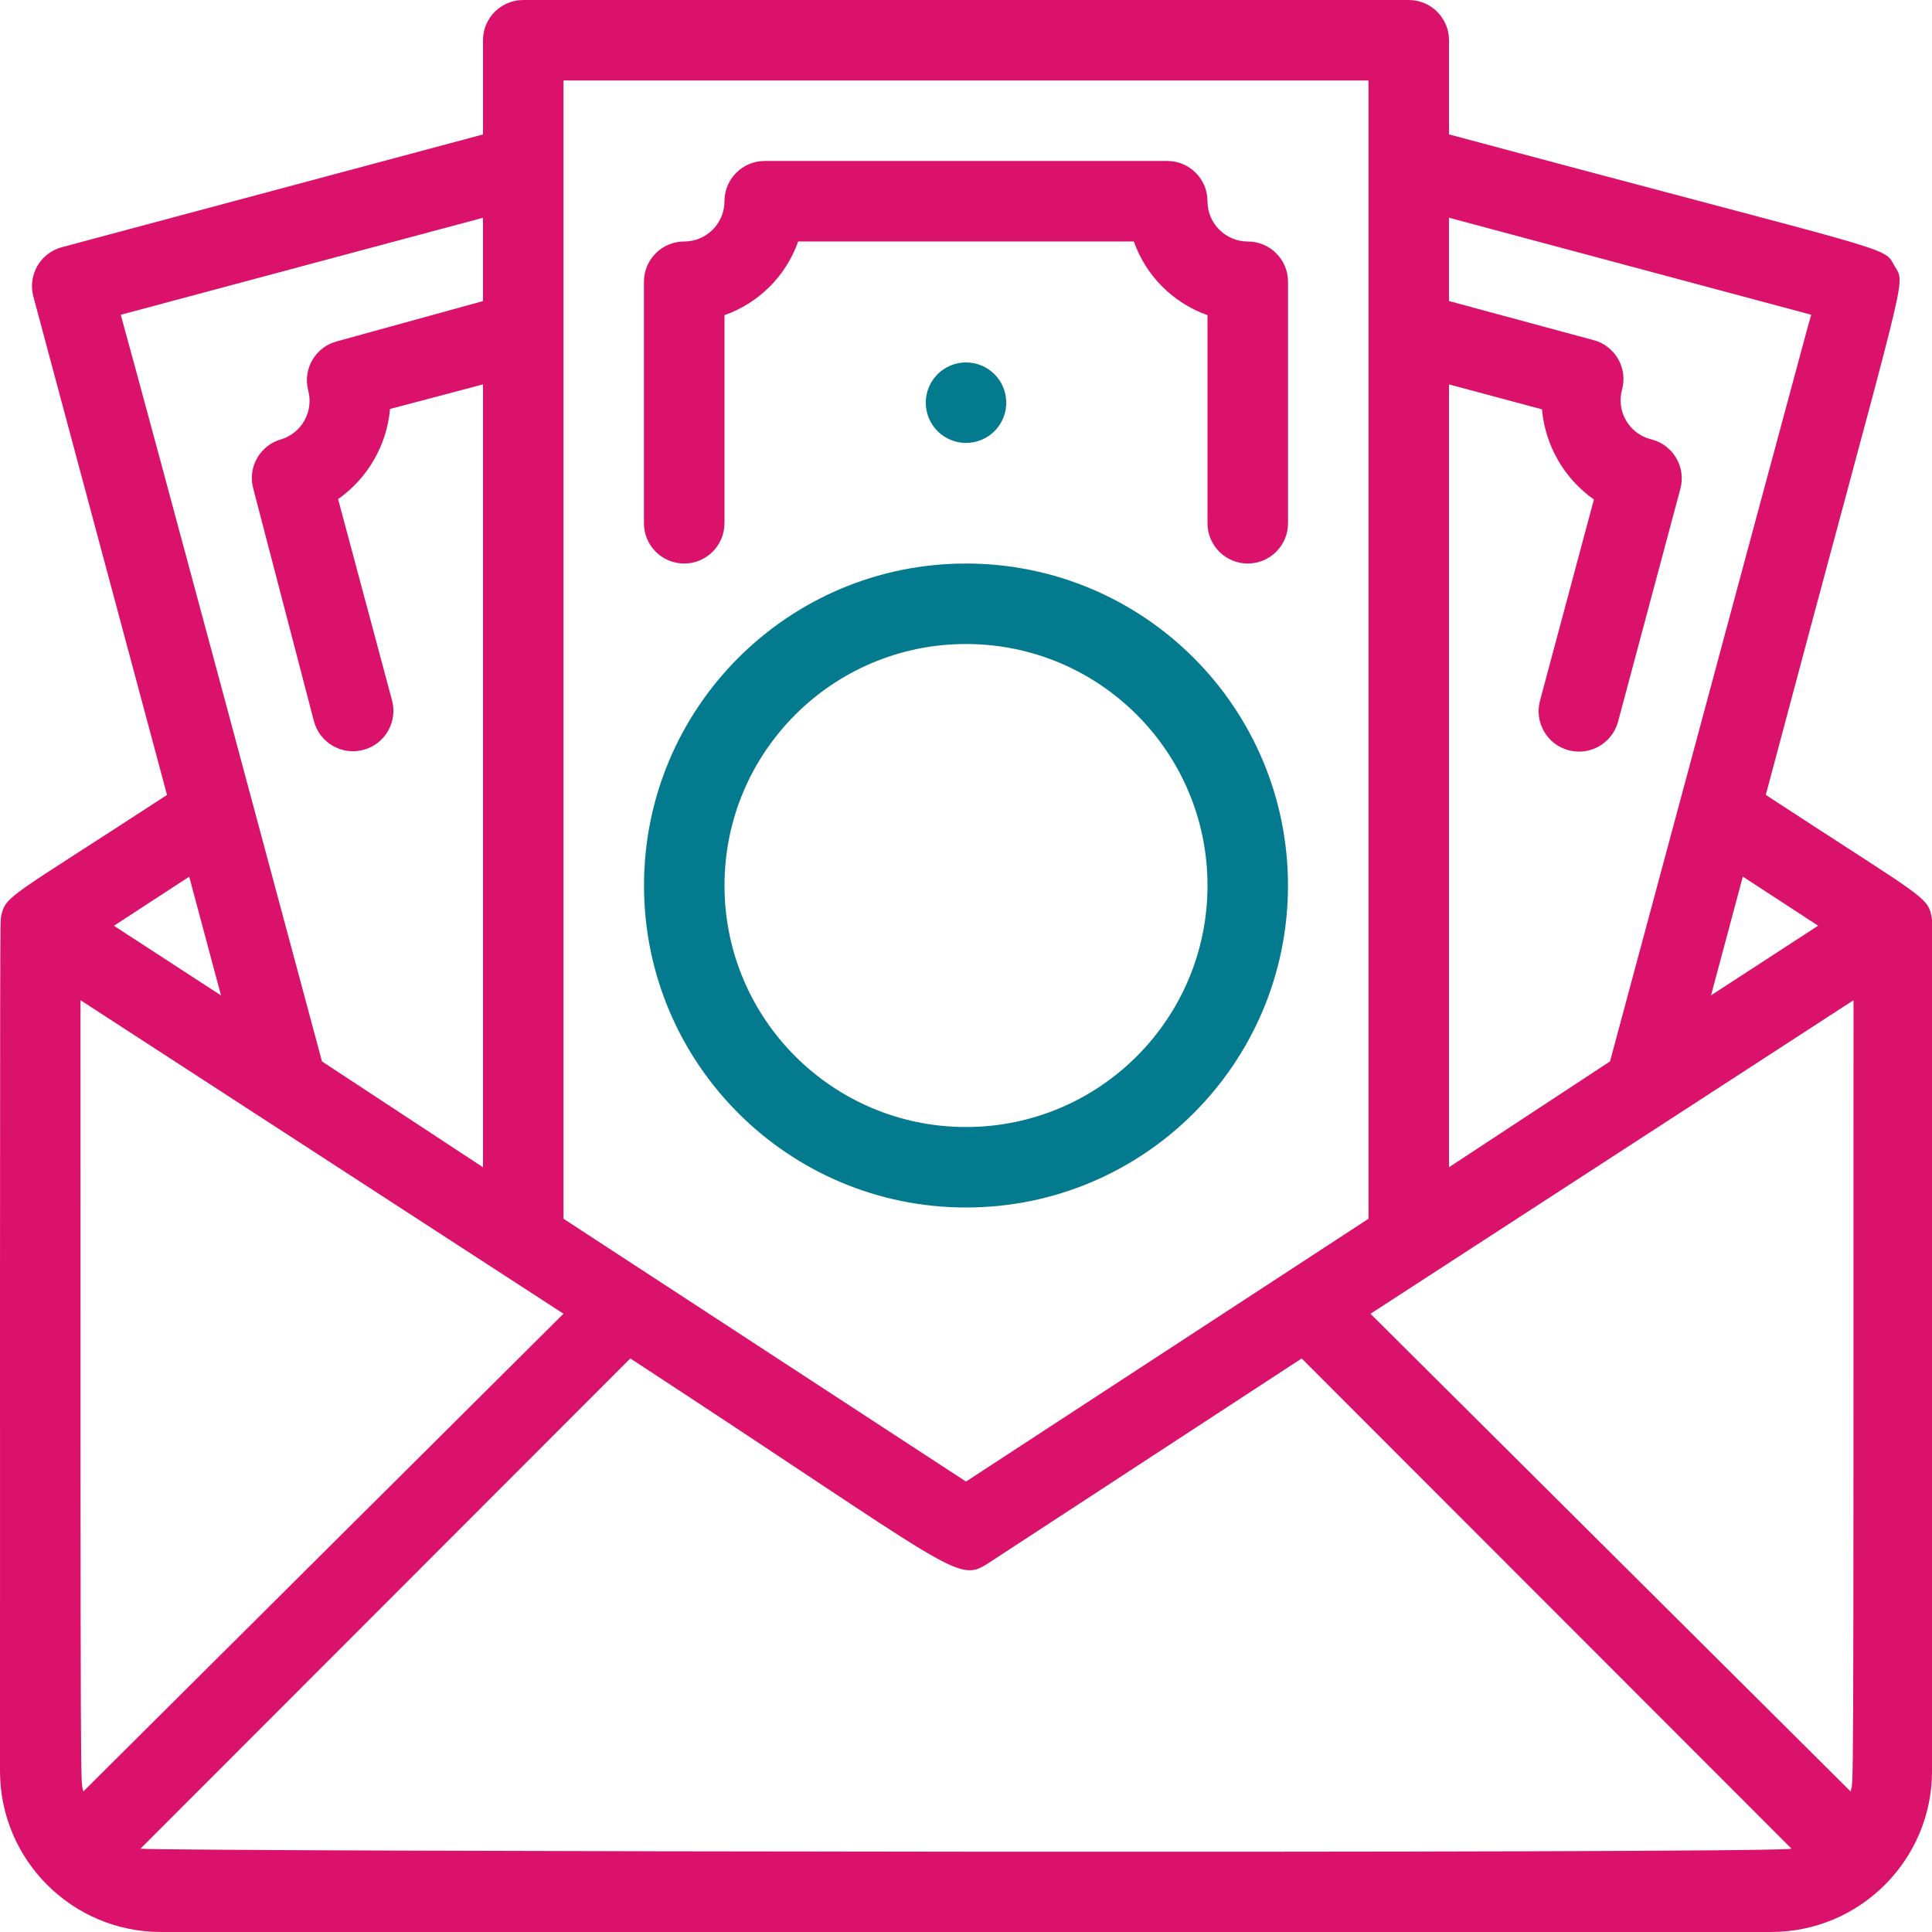
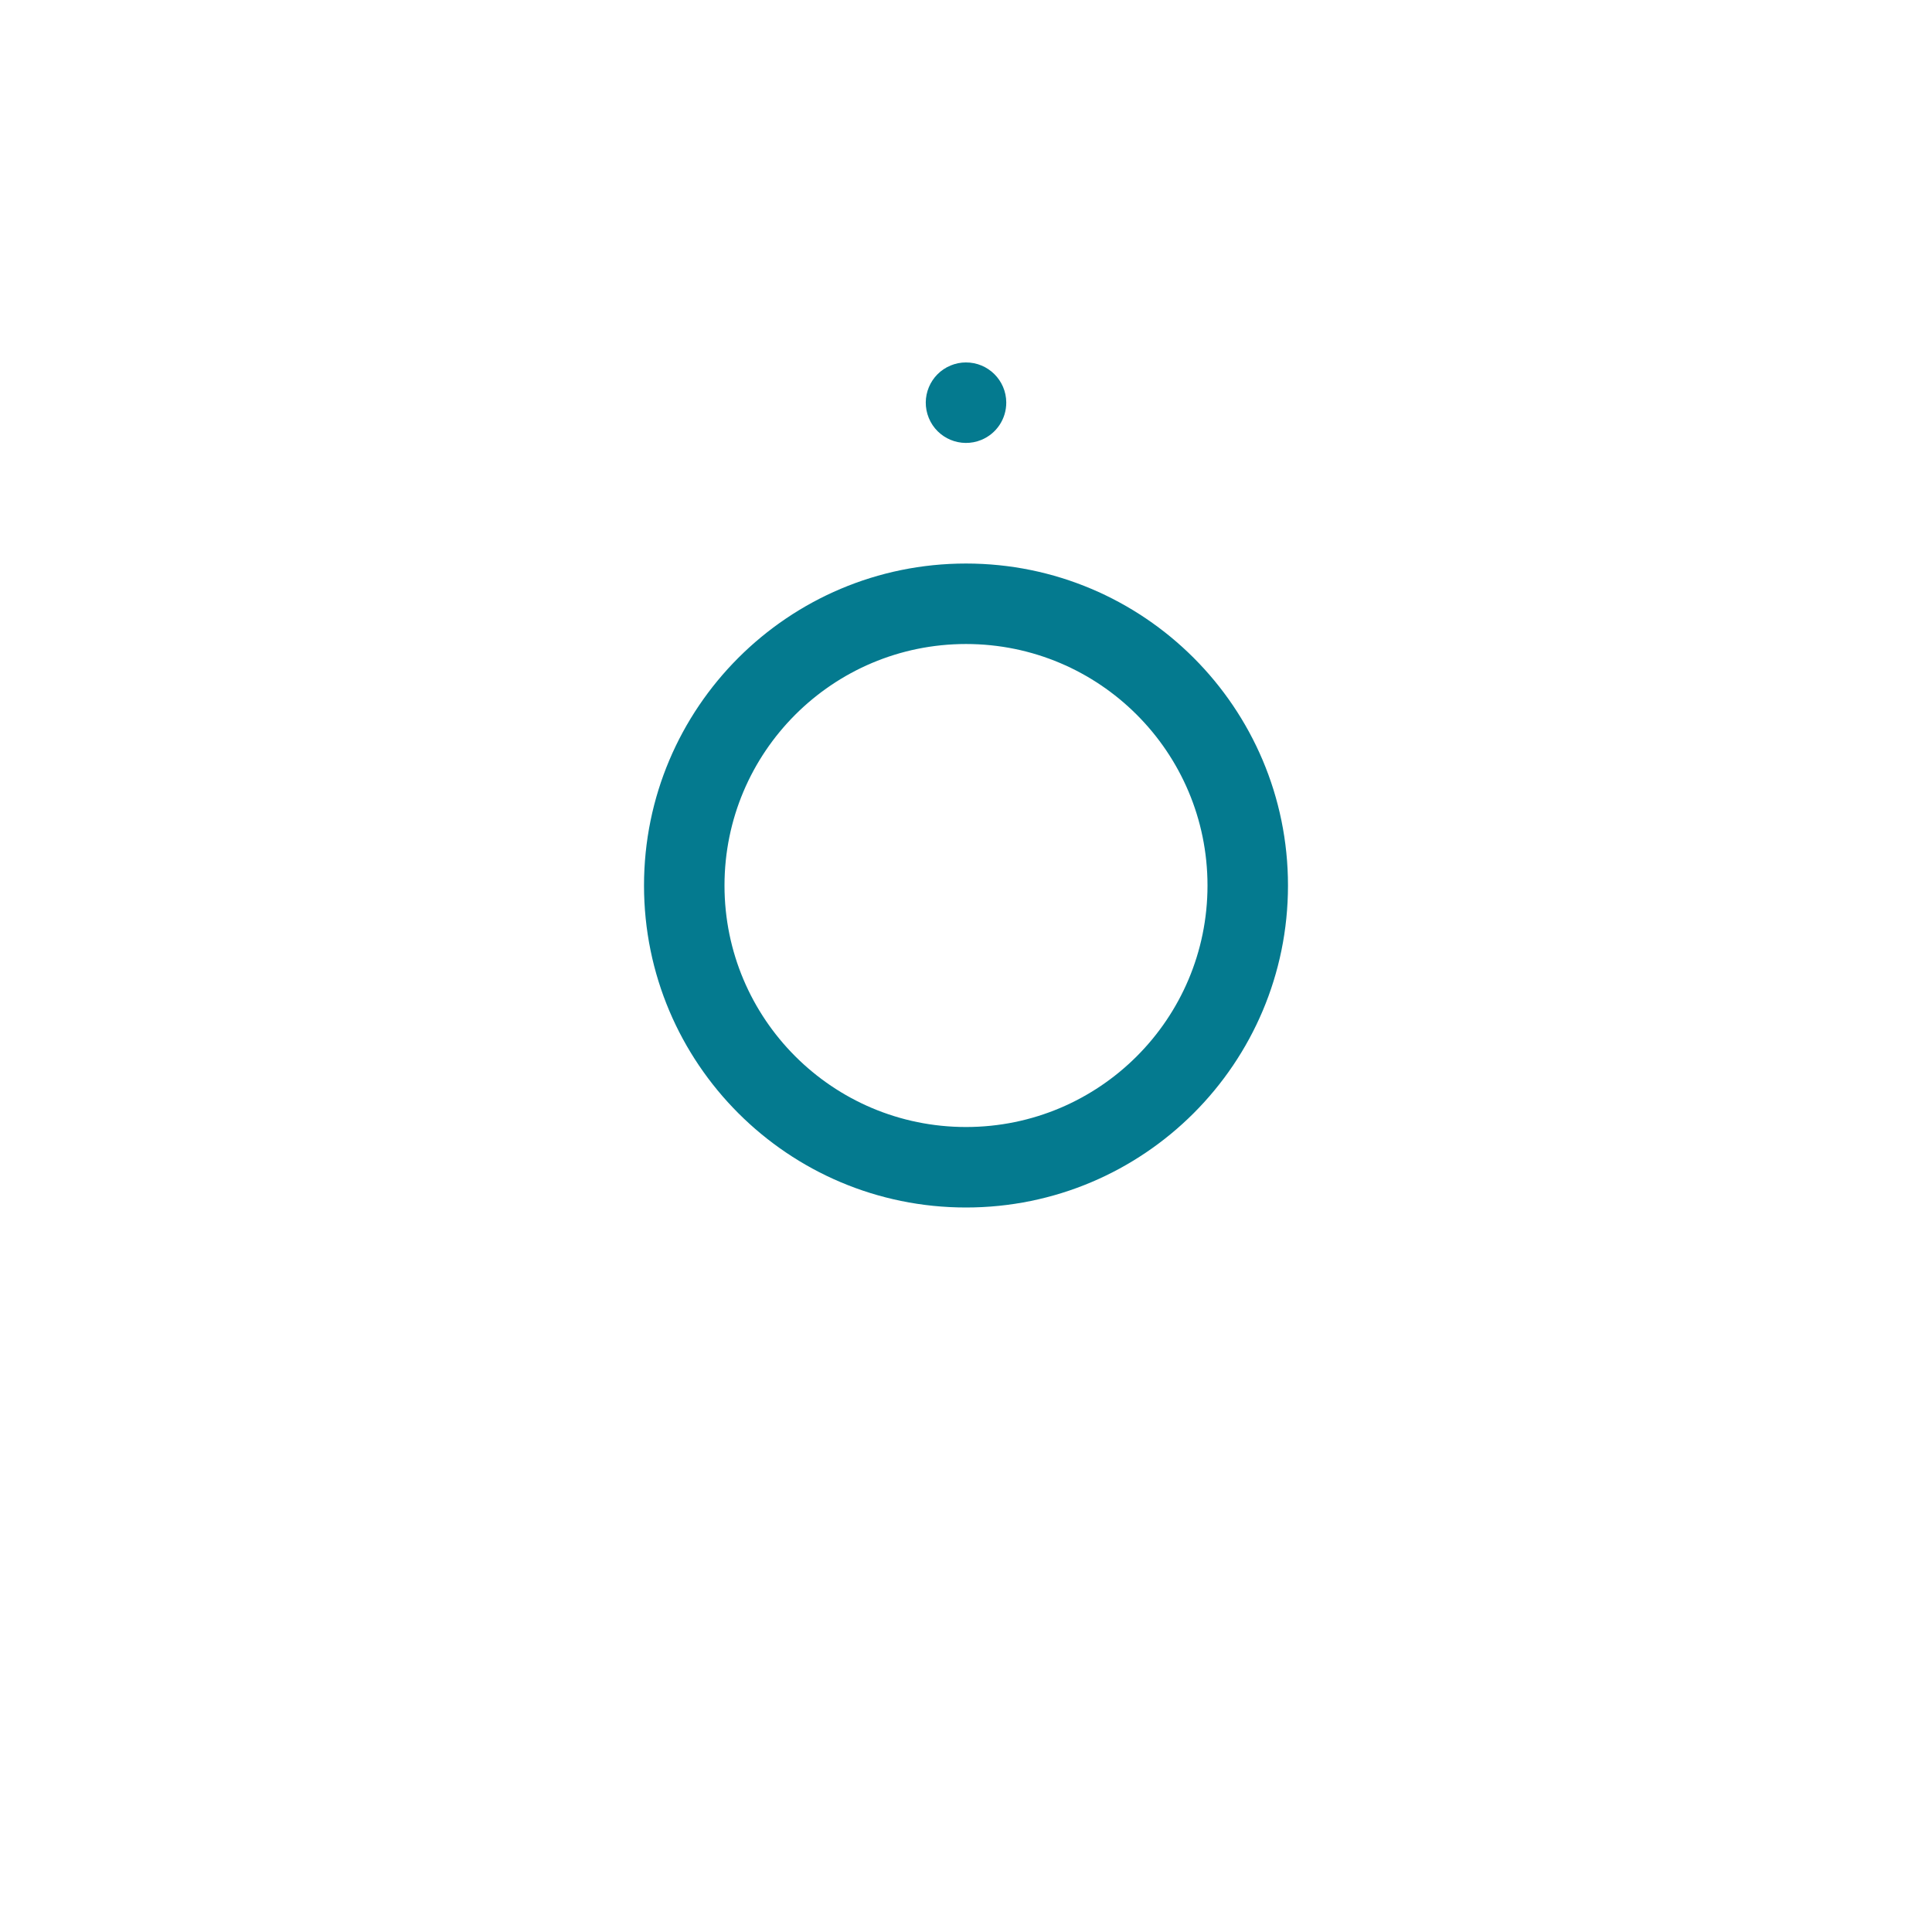
<svg xmlns="http://www.w3.org/2000/svg" id="Layer_1" viewBox="0 0 512 512">
  <defs>
    <style>.cls-1{fill:#db126c;}.cls-1,.cls-2{stroke-width:0px;}.cls-2{fill:#047a8f;}</style>
  </defs>
  <g id="THR_money_in_envelope_">
-     <path class="cls-1" d="m512,243.73c-.96-6.29-1.17-5.01-44.05-33.07,38.08-143.04,37.23-134.72,34.13-140.16s2.45-2.56-118.08-34.88V10.67C384,4.78,379.23,0,373.34,0h-234.67c-5.89,0-10.67,4.78-10.67,10.67v24.96l-111.57,29.87c-5.7,1.5-9.1,7.34-7.6,13.03,0,.03.02.06.02.09l35.41,132.05C2.24,238.08,1.6,237.23.32,242.67,0,245.33,0,233.49,0,469.33c0,23.56,19.1,42.67,42.67,42.67h426.67c23.56,0,42.67-19.1,42.67-42.67,0-242.77,0-223.47,0-225.6Zm-148.8,104.43l128-83.09c0,223.04,0,205.44-.75,209.71l-127.25-126.61Zm118.61-102.83l-28.37,18.45,8.43-31.47,19.95,13.01Zm-1.81-161.92c-5.55,20.69,19.95-74.67-53.33,197.87l-42.67,28.05V101.87l24.64,6.61c.85,9.6,5.88,18.34,13.76,23.89l-14.29,53.33c-1.53,5.71,1.86,11.59,7.57,13.12s11.59-1.86,13.12-7.57l16.53-61.76c1.5-5.7-1.91-11.53-7.61-13.03-.13-.03-.26-.07-.39-.09-5.68-1.56-9.03-7.42-7.47-13.11,0,0,0,0,0-.01,1.55-5.68-1.8-11.55-7.49-13.1-.03,0-.06-.02-.09-.02l-38.29-10.35v-22.08l96,25.71Zm-117.33-62.08v301.65l-106.67,69.65-106.67-69.65V21.33h213.33ZM22.08,474.77c-.75-4.27-.75,13.01-.75-209.71l128,83.09-127.25,126.61ZM128,57.71v22.08l-38.72,10.67c-5.7,1.5-9.1,7.34-7.6,13.03,0,.03.02.06.02.09,1.4,5.46-1.68,11.06-7.04,12.8-5.68,1.51-9.06,7.33-7.57,13.01l16.11,61.76c1.53,5.71,7.41,9.11,13.12,7.57,5.71-1.53,9.1-7.41,7.57-13.12h0l-14.29-53.33c7.88-5.55,12.91-14.29,13.76-23.89l24.64-6.51v207.47l-42.67-28.05c-8.11-30.08-45.01-167.79-53.33-197.87l96-25.71Zm-69.44,206.08l-28.37-18.45,19.95-13.01,8.43,31.47Zm-21.33,226.13l129.81-129.92c86.19,56.32,86.51,59.73,94.83,54.29l83.09-54.29,129.81,129.92c-5.44,1.39-433.17.75-437.55,0Z" />
-     <path class="cls-1" d="m192,138.67v-55.15c9.12-3.22,16.3-10.4,19.52-19.52h88.96c3.22,9.12,10.4,16.3,19.52,19.52v55.15c0,5.89,4.78,10.67,10.67,10.67s10.67-4.78,10.67-10.67v-64c0-5.89-4.78-10.67-10.67-10.67s-10.67-4.78-10.67-10.67-4.78-10.67-10.67-10.67h-106.67c-5.89,0-10.67,4.78-10.67,10.67s-4.78,10.67-10.67,10.67-10.67,4.78-10.67,10.67v64c0,5.89,4.78,10.67,10.67,10.67s10.67-4.78,10.67-10.67Z" />
    <path class="cls-2" d="m256,320c47.13,0,85.33-38.21,85.33-85.33s-38.21-85.33-85.33-85.33-85.33,38.21-85.33,85.33,38.21,85.33,85.33,85.33Zm0-149.33c35.35,0,64,28.65,64,64s-28.65,64-64,64-64-28.65-64-64,28.65-64,64-64Z" />
    <path class="cls-2" d="m251.95,96.85c-5.45,2.24-8.05,8.47-5.81,13.92,2.24,5.45,8.47,8.05,13.92,5.81,4.02-1.65,6.63-5.57,6.61-9.92-.03-5.89-4.83-10.64-10.72-10.61-1.37,0-2.73.28-4,.8Z" />
  </g>
</svg>